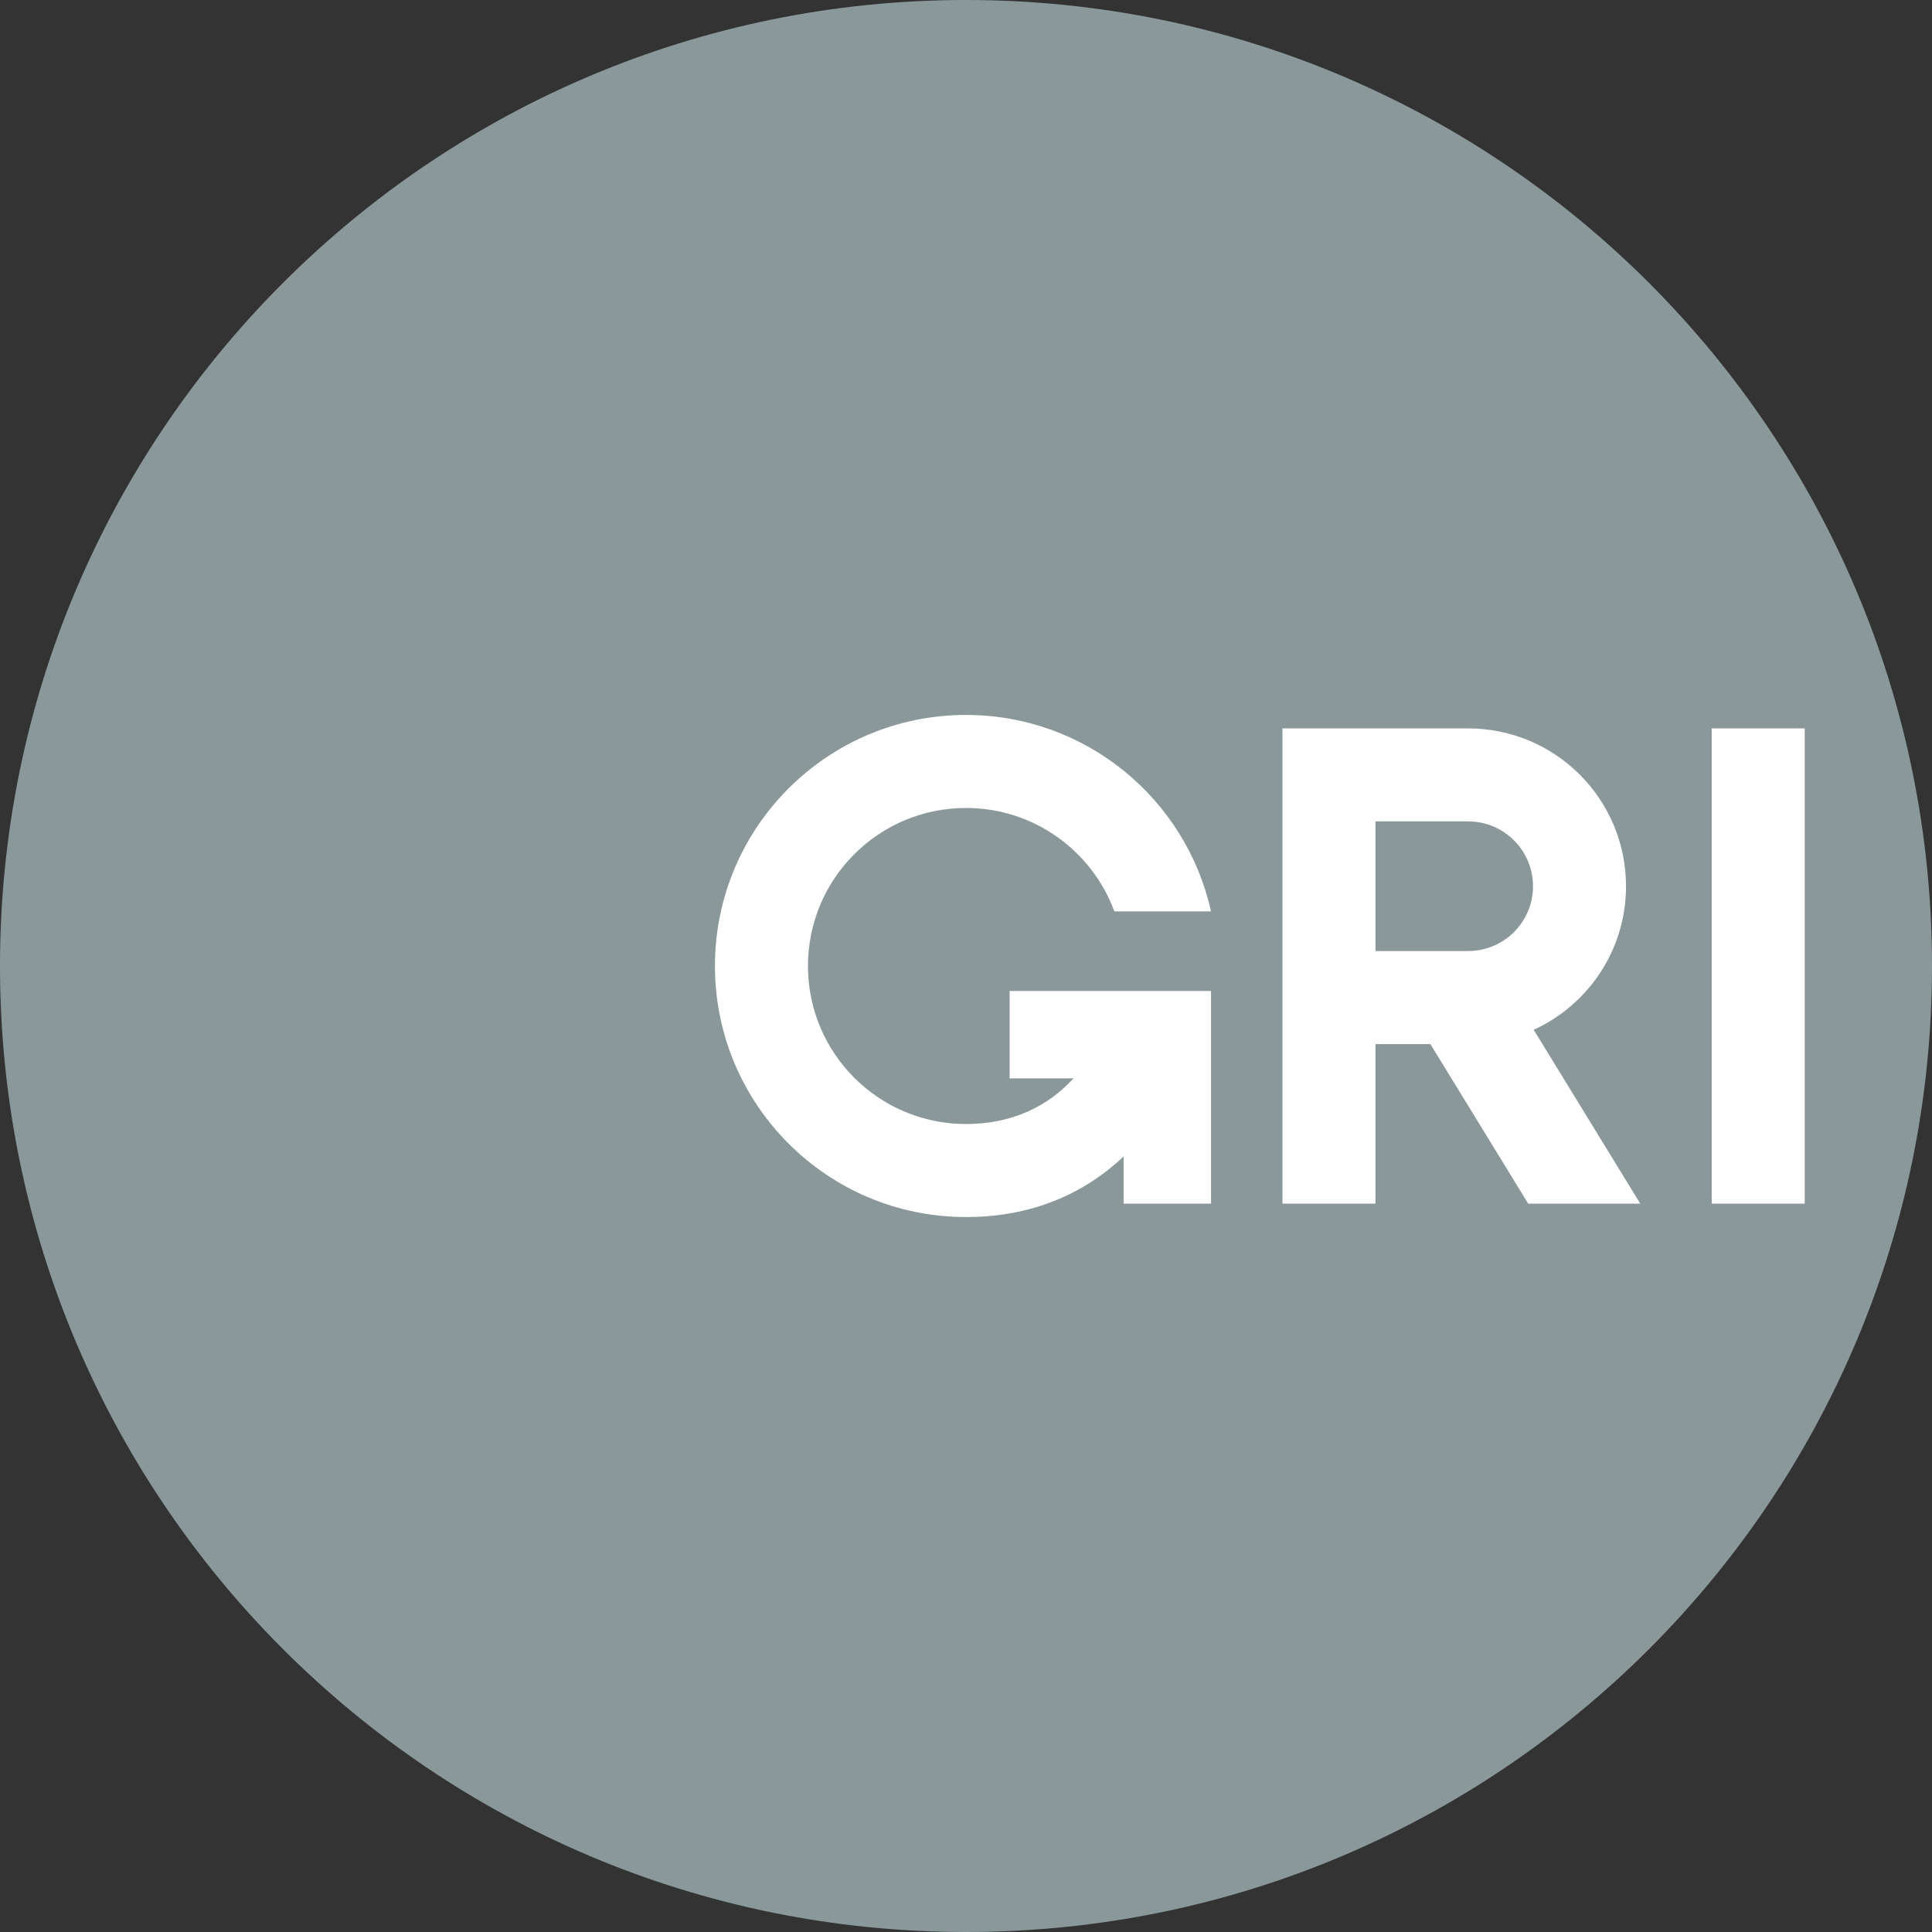
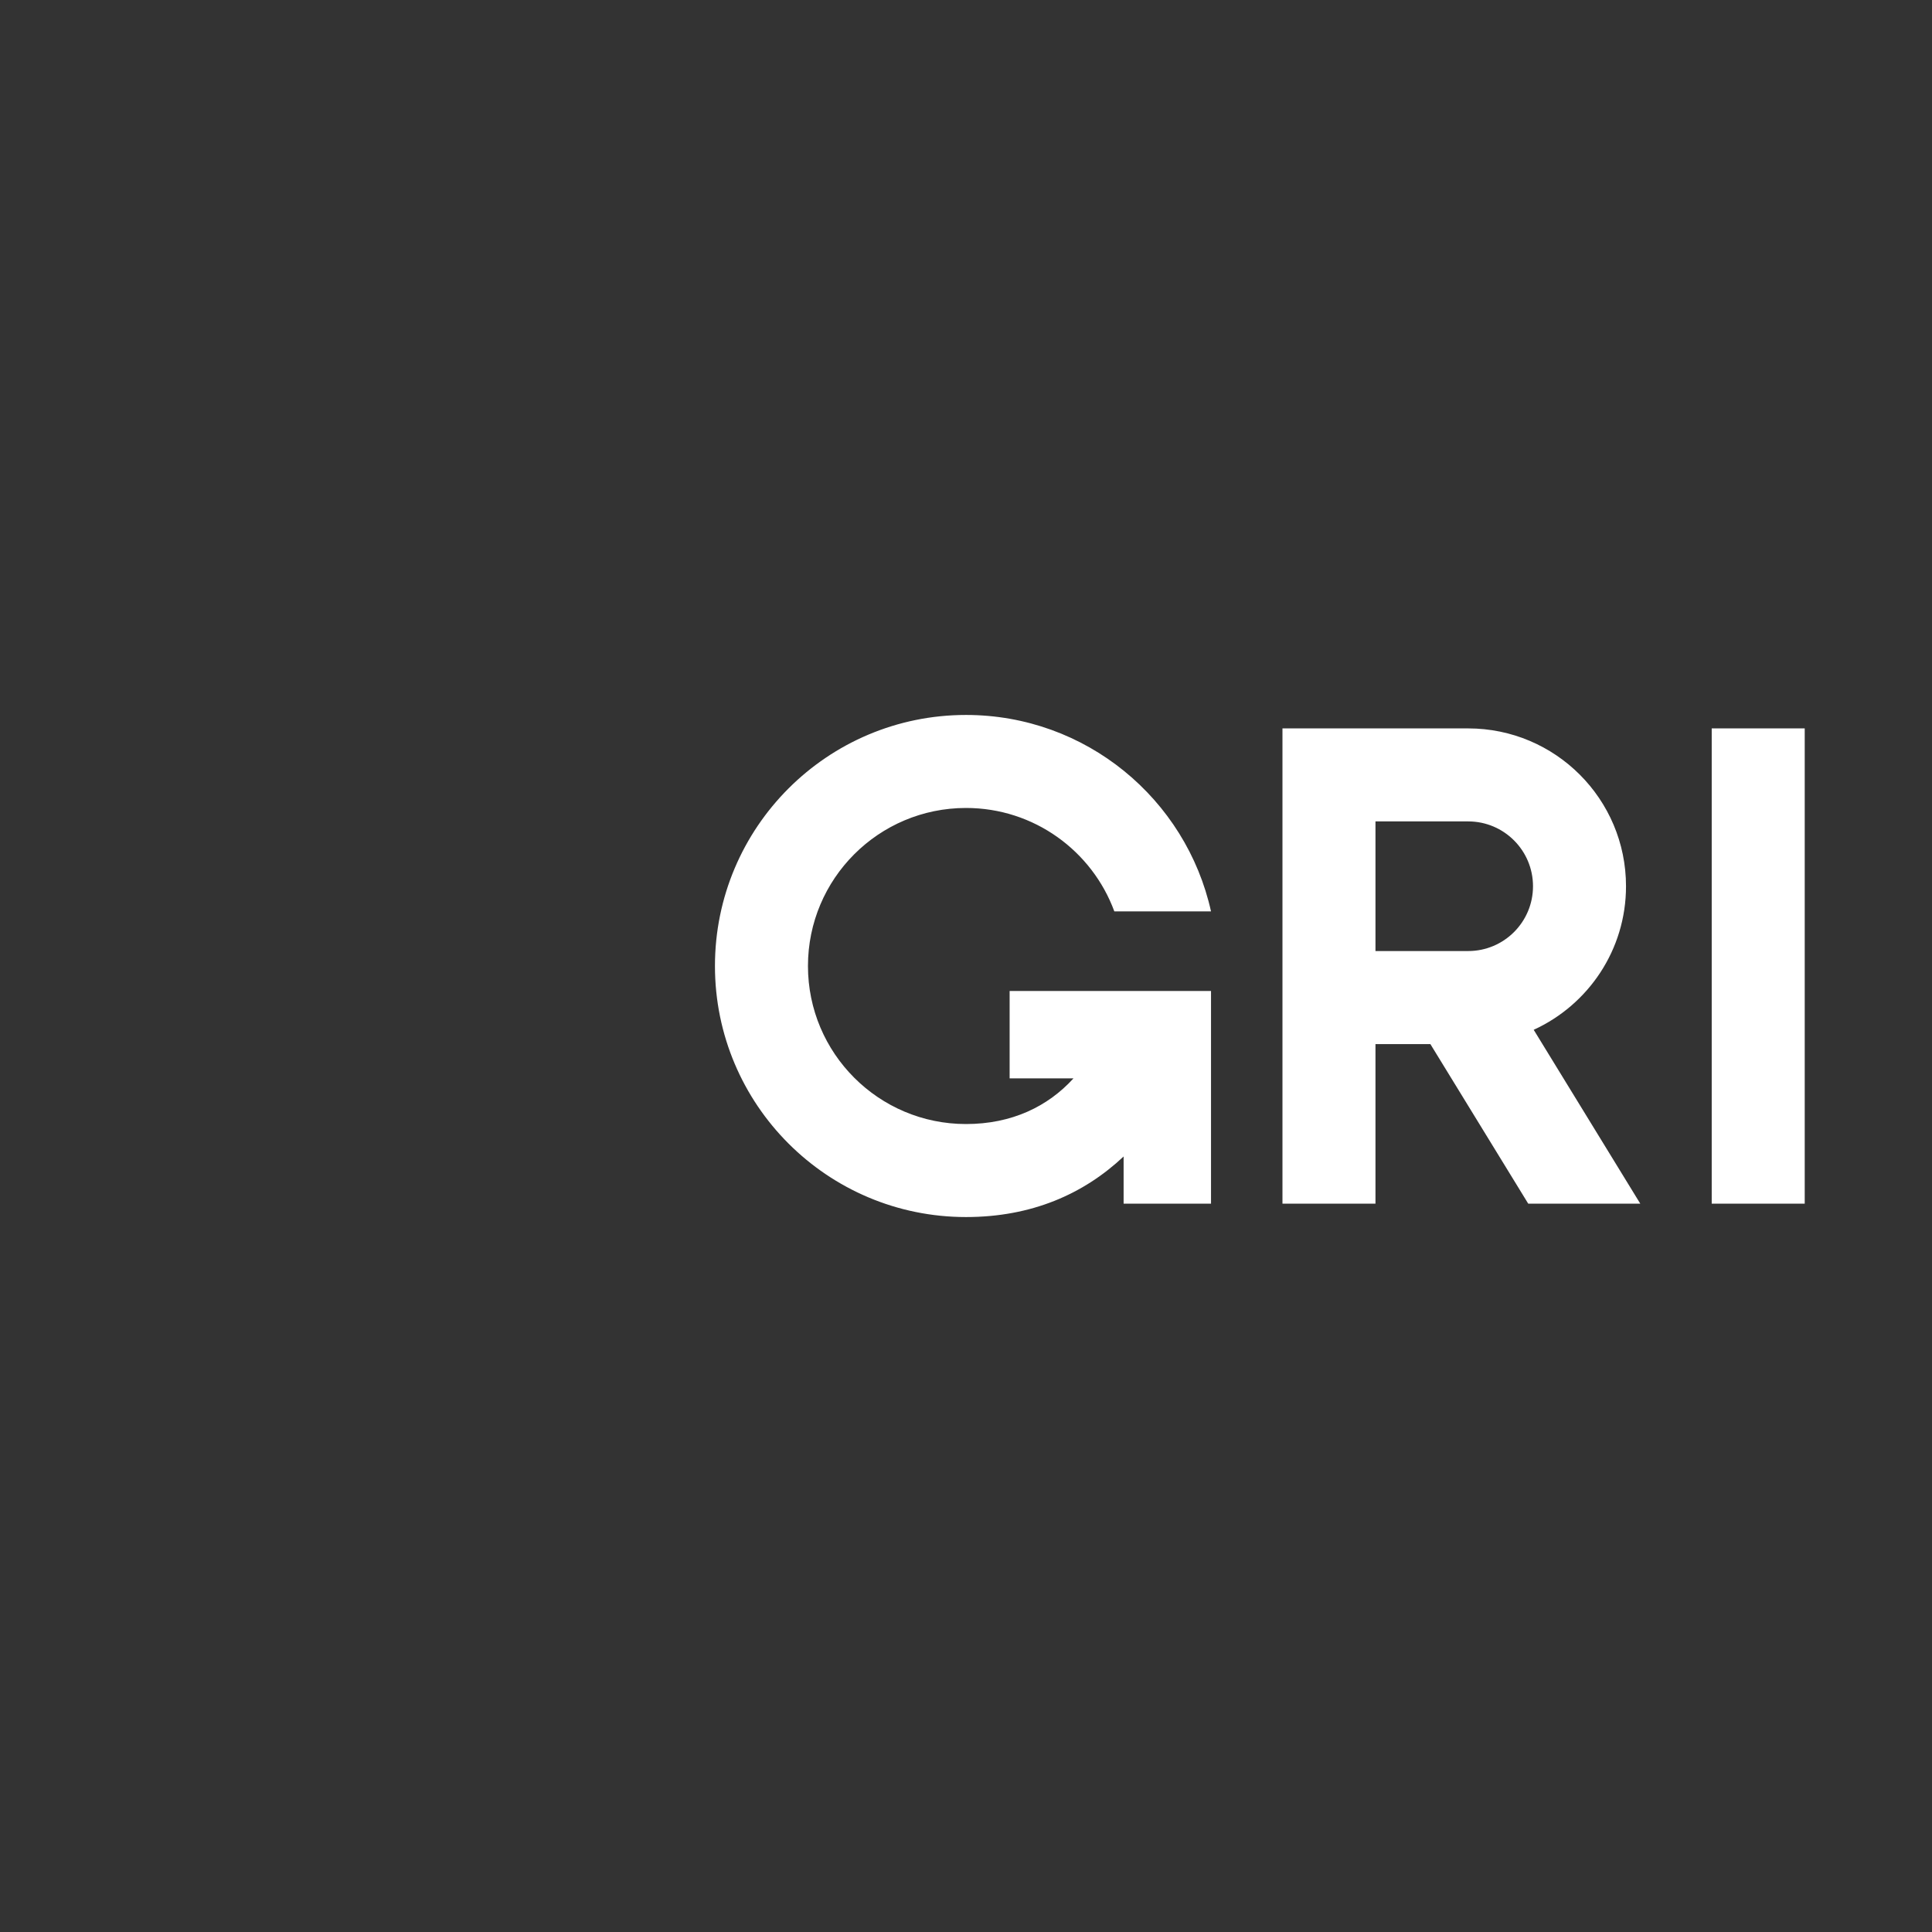
<svg xmlns="http://www.w3.org/2000/svg" width="50" height="50" viewBox="0 0 50 50" fill="none">
  <rect x="0" y="0" width="50" height="50" fill="#333333" stroke="none" />
  <g id="Group">
-     <path id="Vector" d="M50 25C50 38.807 38.807 50 25 50C11.193 50 0 38.807 0 25C0 11.193 11.193 0 25 0C38.807 0 50 11.193 50 25Z" fill="#8B989A" />
    <path id="Vector_2" d="M44.299 18.851H46.706V31.15H44.299V18.851ZM26.129 27.908H27.782C27.118 28.638 26.182 29.09 25 29.09C22.741 29.09 20.91 27.259 20.91 25C20.91 22.741 22.741 20.91 25 20.91C26.762 20.91 28.264 22.024 28.839 23.587H31.341C30.696 20.678 28.103 18.503 25 18.503C21.412 18.503 18.503 21.412 18.503 25C18.503 28.588 21.412 31.497 25 31.497C26.695 31.497 28.042 30.905 29.079 29.93V31.15H31.341V25.646H26.129V27.908H26.129ZM37.996 21.258H35.597V24.613H37.996C38.923 24.613 39.674 23.862 39.674 22.936C39.674 22.009 38.923 21.258 37.996 21.258ZM37.018 27.021H35.597V31.15H33.19V18.851H37.996C40.252 18.851 42.081 20.68 42.081 22.936C42.081 24.586 41.101 26.007 39.692 26.651L42.45 31.15H39.55L37.018 27.021V27.021Z" fill="white" />
  </g>
</svg>